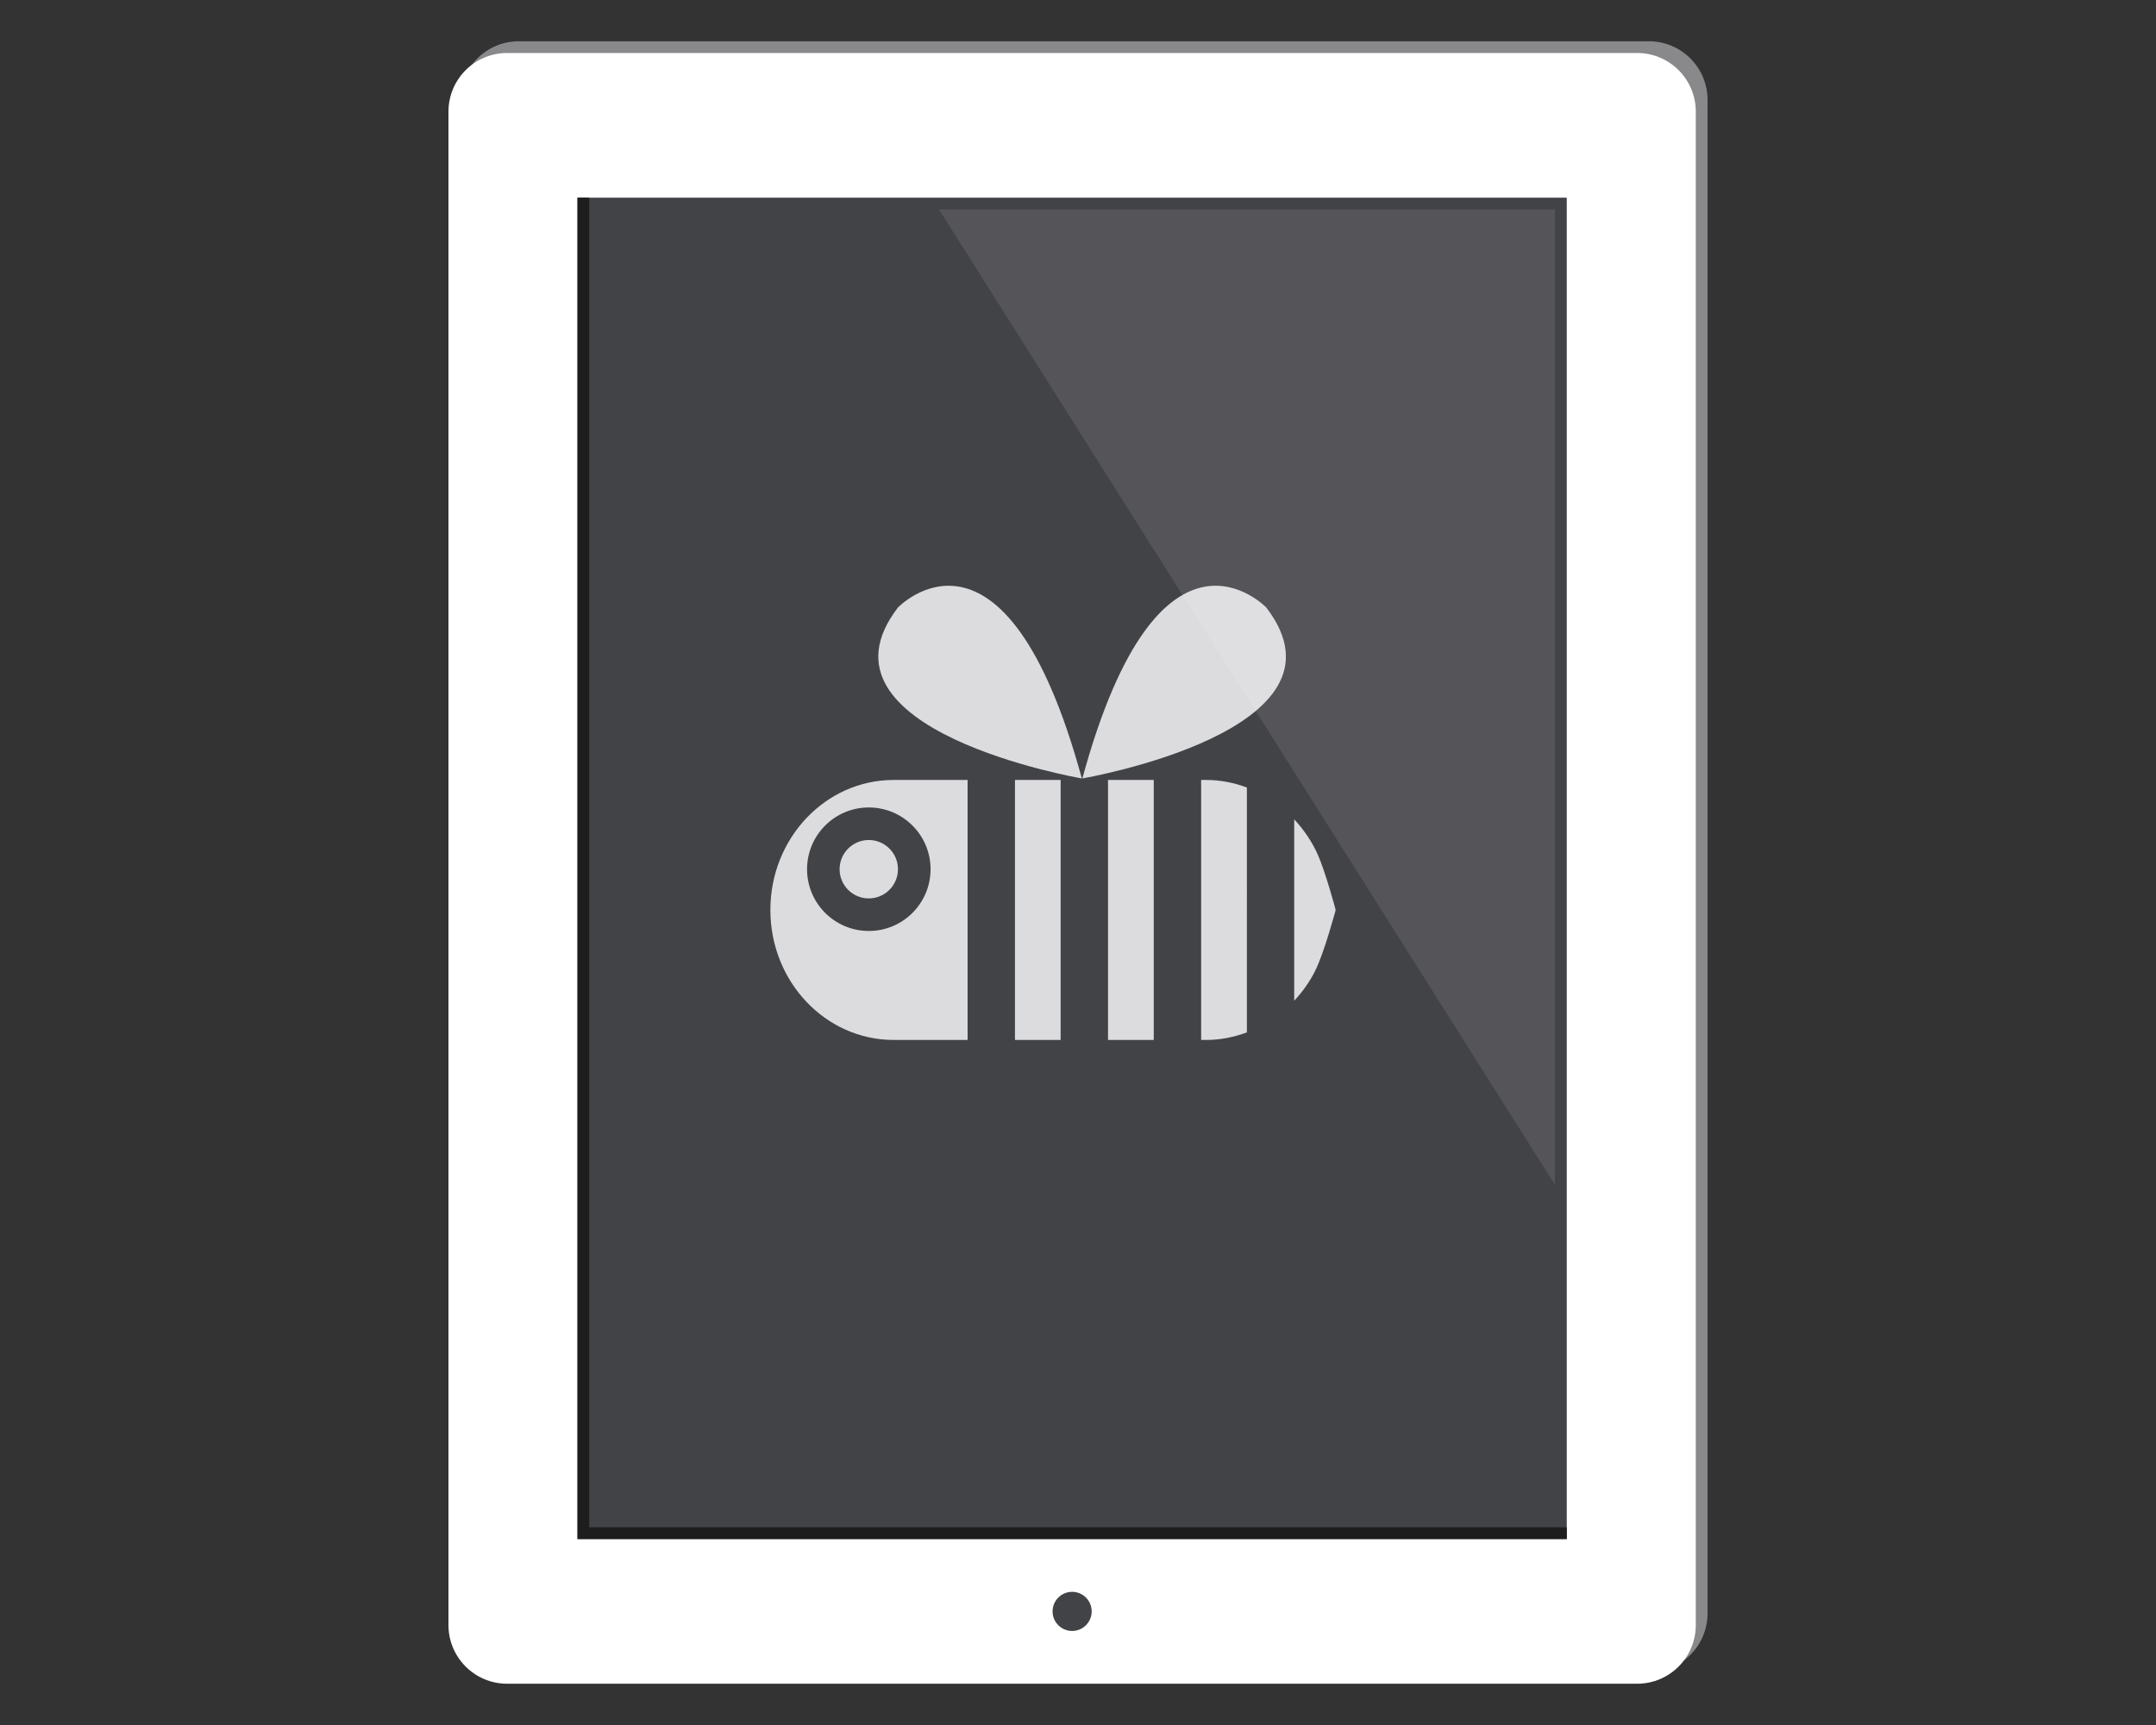
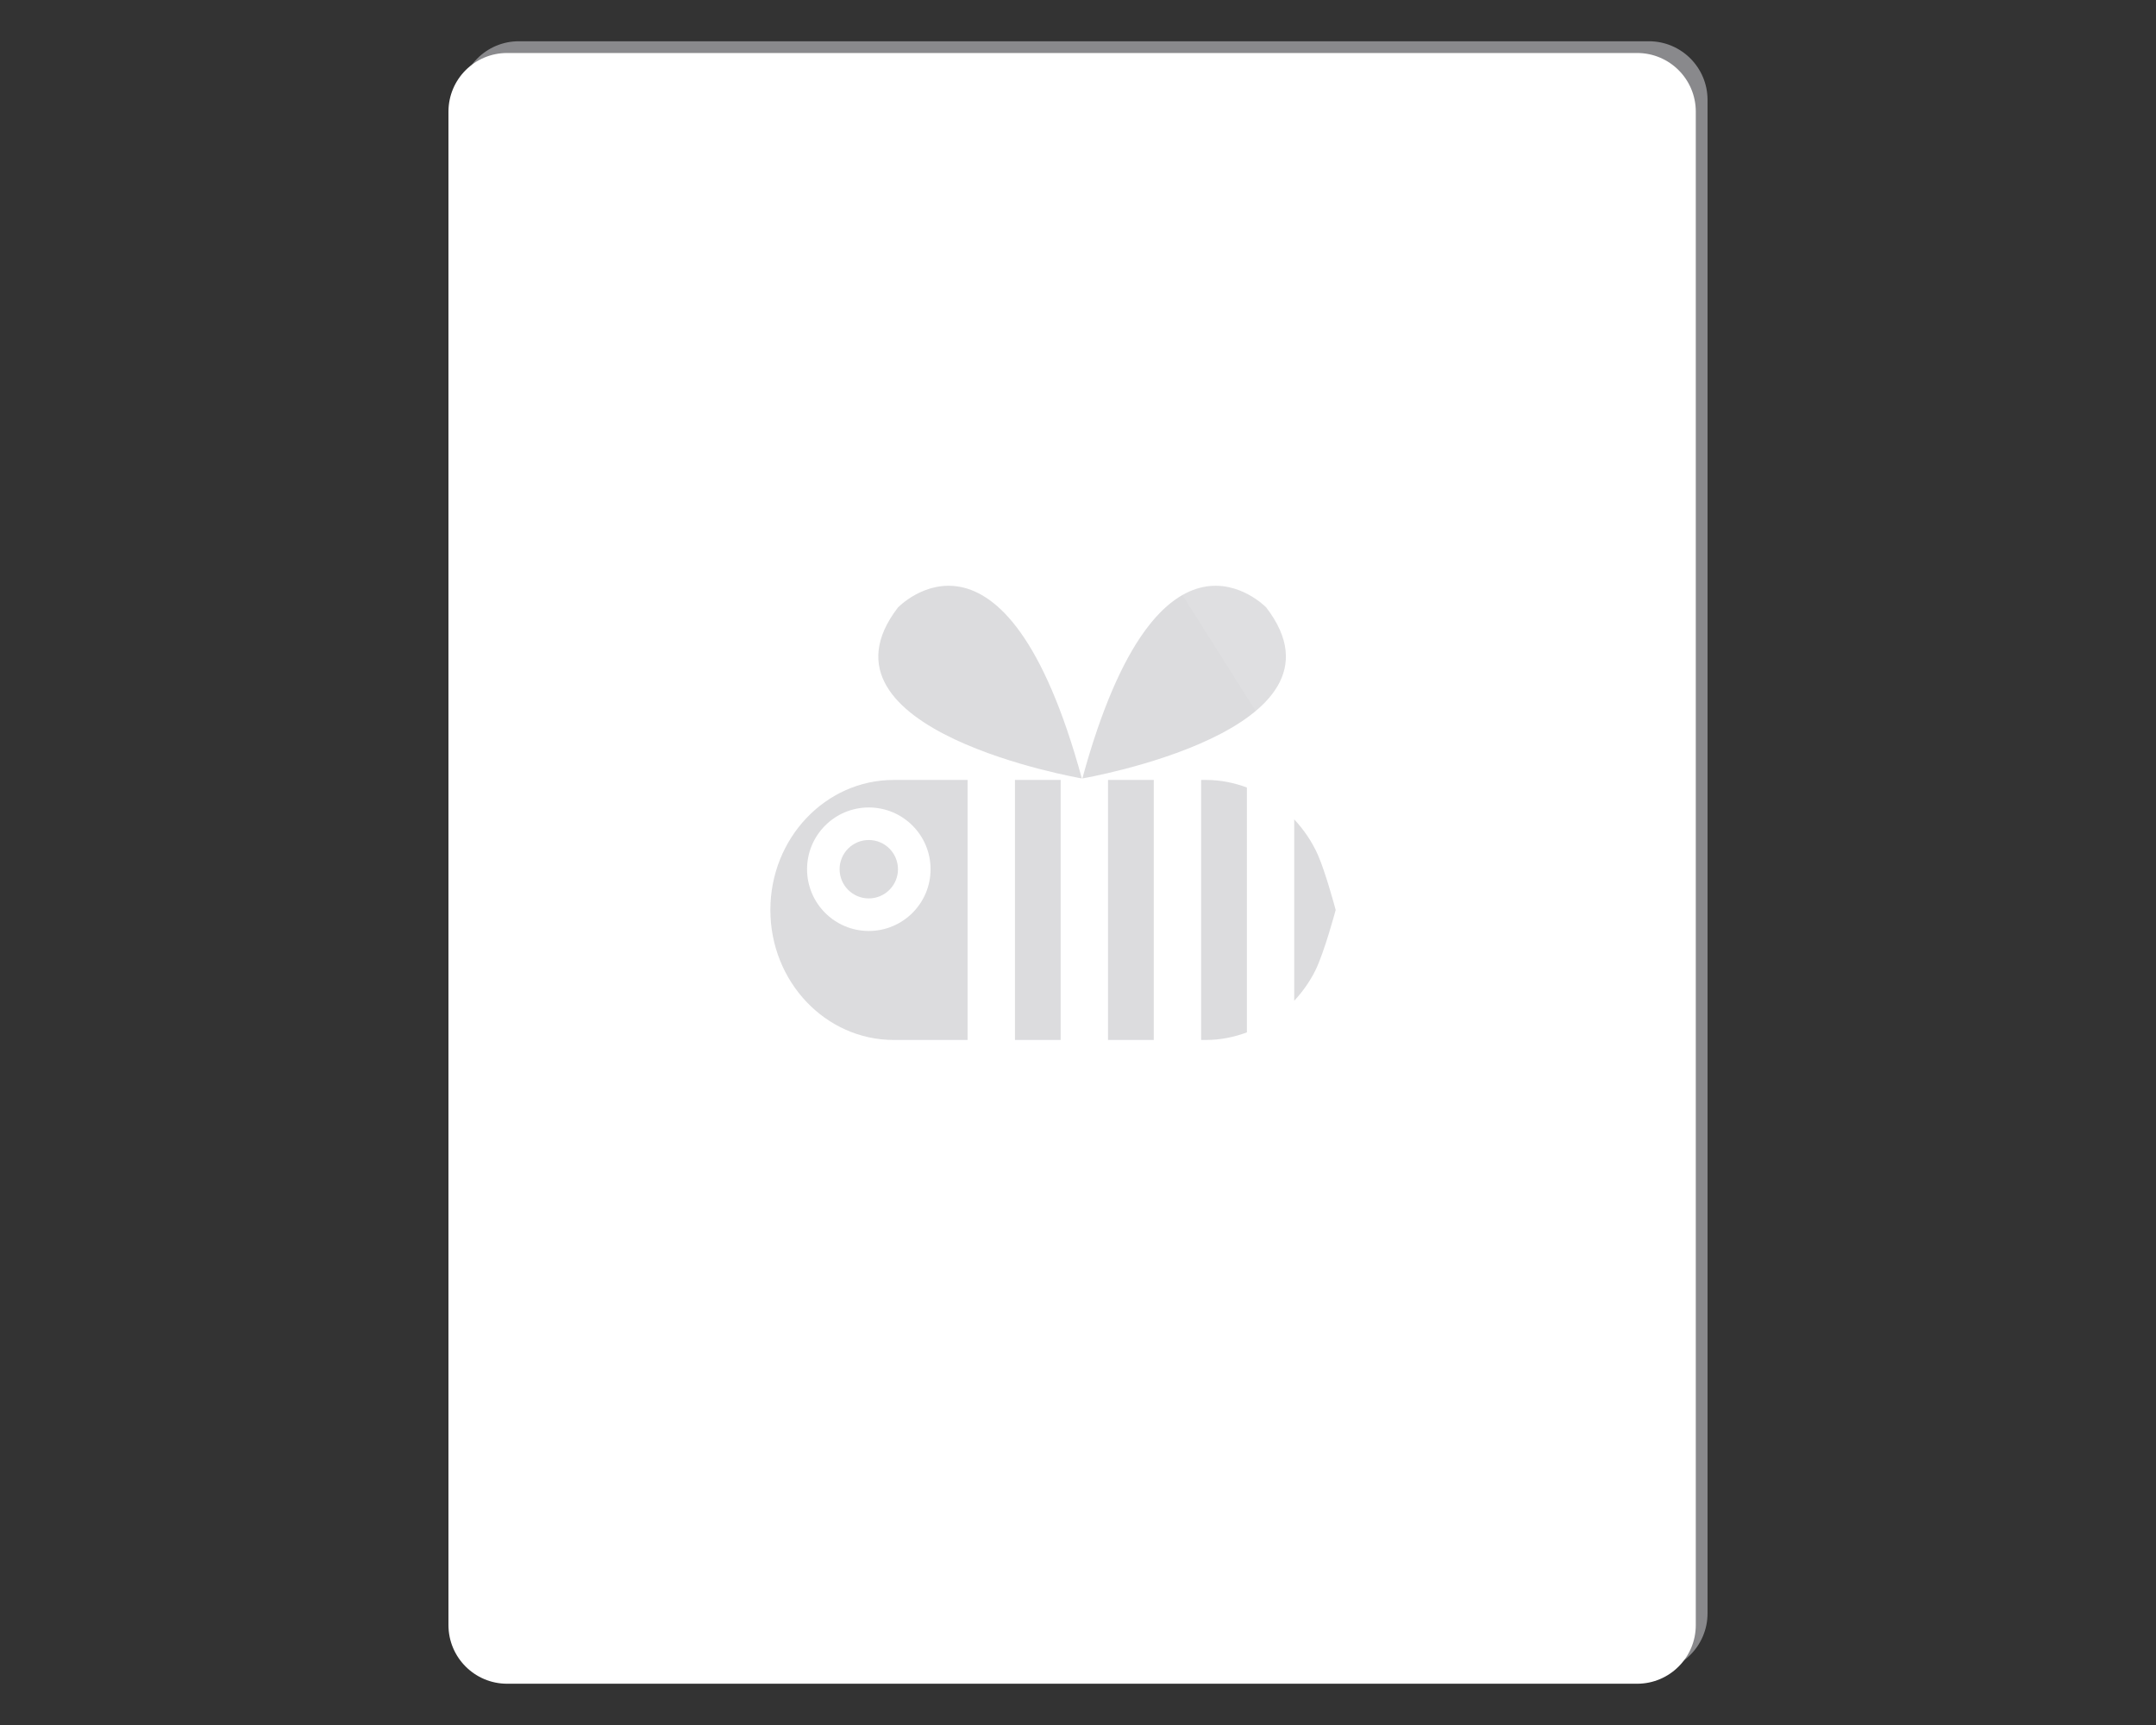
<svg xmlns="http://www.w3.org/2000/svg" version="1.1" x="0px" y="0px" width="350px" height="280px" viewBox="-72.802 -6.697 350 280" overflow="visible" enable-background="new -72.802 -6.697 350 280" xml:space="preserve">
  <rect x="-72.802" y="-6.697" width="350" height="280" fill="#333333" stroke="none" />
  <style type="text/css">


</style>
  <defs>
</defs>
  <path fill="#89898C" d="M194.875,0c5.26,0,9.521,4.263,9.521,9.522V255.18c0,5.26-4.262,9.523-9.521,9.523H11.424  c-5.258,0-9.521-4.264-9.521-9.523V9.522C1.902,4.263,6.166,0,11.424,0H194.875z" />
  <path fill="#FFFFFF" d="M192.969,1.904c5.258,0,9.52,4.263,9.52,9.521v245.658c0,5.258-4.262,9.521-9.52,9.521H9.52  c-5.258,0-9.52-4.264-9.52-9.521V11.426c0-5.259,4.262-9.521,9.52-9.521H192.969z" />
-   <rect x="20.945" y="25.39" fill="#424347" width="160.598" height="217.728" />
-   <path fill="#424347" d="M101.242,251.686c-1.748,0-3.172,1.422-3.172,3.176s1.424,3.176,3.172,3.176  c1.754,0,3.176-1.422,3.176-3.176S102.996,251.686,101.242,251.686z" />
-   <polygon fill="#1D1D1E" points="22.852,241.213 22.852,25.39 20.945,25.39 20.945,243.117 181.543,243.117 181.543,241.213 " />
  <g>
    <g>
      <path fill="#DCDCDE" d="M91.965,162.107h7.416v-42.204h-7.416V162.107z M52.258,141.005c0,11.654,8.967,21.103,20.025,21.103    h11.992v-42.204H72.283C61.225,119.903,52.258,129.35,52.258,141.005z M78.264,134.392c0,5.538-4.488,10.025-10.029,10.025    c-5.531,0-10.021-4.487-10.021-10.025c0-5.531,4.49-10.022,10.021-10.022C73.775,124.369,78.264,128.86,78.264,134.392z     M63.496,134.392c0,2.62,2.123,4.741,4.738,4.741s4.738-2.121,4.738-4.741c0-2.611-2.123-4.739-4.738-4.739    S63.496,131.78,63.496,134.392z M72.963,91.917c-15.363,20.007,29.859,27.74,29.859,27.74    C90.293,73.788,72.963,91.917,72.963,91.917z M107.072,162.107h7.426v-42.204h-7.426V162.107z M102.906,119.657    c0,0,45.225-7.733,29.857-27.74C132.764,91.917,115.428,73.788,102.906,119.657z M141.135,132.05    c-0.955-2.149-2.277-4.07-3.838-5.751v29.448c1.334-1.434,2.49-3.047,3.387-4.83c1.494-2.955,3.383-10.044,3.344-9.912    C144.027,140.959,142.35,134.77,141.135,132.05z M122.188,119.903v42.204h0.82c2.316,0,4.533-0.459,6.607-1.227V121.13    c-2.074-0.77-4.291-1.227-6.607-1.227H122.188z" />
    </g>
  </g>
  <polygon opacity="0.1" fill="#FFFFFF" points="179.637,185.646 179.637,27.296 79.629,27.296 " />
</svg>